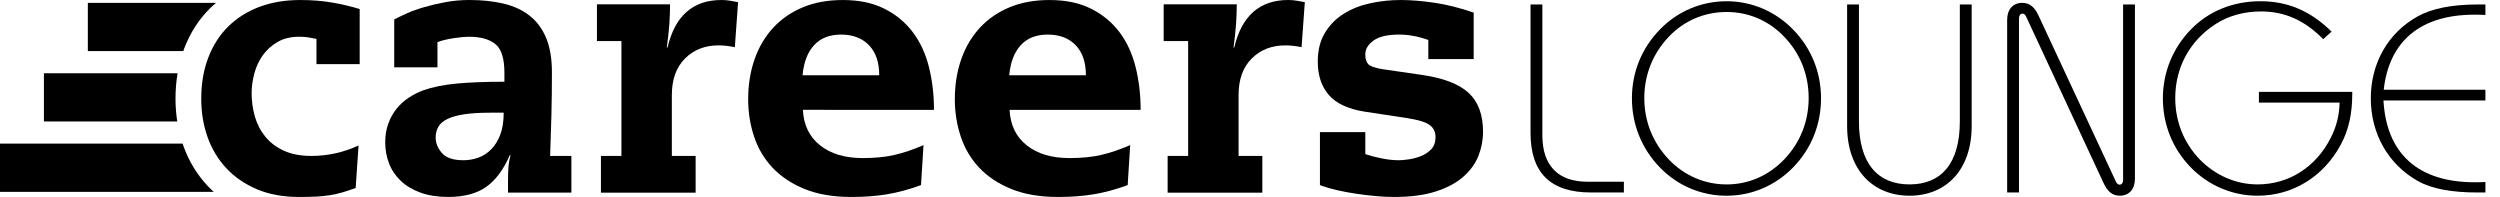
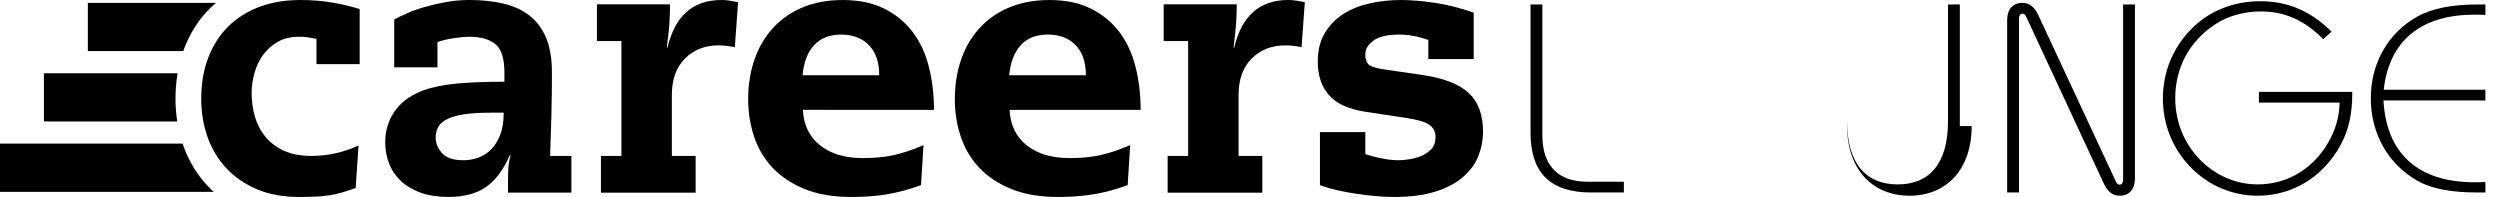
<svg xmlns="http://www.w3.org/2000/svg" xmlns:ns1="http://www.inkscape.org/namespaces/inkscape" xmlns:ns2="http://sodipodi.sourceforge.net/DTD/sodipodi-0.dtd" version="1.1" id="V2" x="0px" y="0px" width="165" height="13" viewBox="0 0 165 13" enable-background="new 0 0 841.89 595.28" xml:space="preserve" ns1:version="0.48.4 r9939" ns2:docname="careers-lounge_sw.svg">
  <defs id="defs3053" />
  <ns2:namedview pagecolor="#ffffff" bordercolor="#666666" borderopacity="1" objecttolerance="10" gridtolerance="10" guidetolerance="10" ns1:pageopacity="0" ns1:pageshadow="2" ns1:window-width="1920" ns1:window-height="1018" id="namedview3051" showgrid="false" fit-margin-top="0" fit-margin-left="0" fit-margin-right="0" fit-margin-bottom="0" ns1:zoom="5.6568543" ns1:cx="113.89442" ns1:cy="18.187314" ns1:window-x="-8" ns1:window-y="-8" ns1:window-maximized="1" ns1:current-layer="V2" ns1:showpageshadow="false" />
  <path style="fill:#000000" ns1:connector-curvature="0" id="path3539" d="M 101.796,0.294 V 8.941 c 0,1.988 1.047,3.053 2.965,3.053 h 2.415 v 0.71 h -2.166 c -2.681,0 -3.995,-1.296 -3.995,-3.942 V 0.294 h 0.781 z" />
-   <path style="fill:#000000" ns1:connector-curvature="0" id="path3541" d="m 109.554,1.946 c 1.172,-1.207 2.734,-1.864 4.402,-1.864 1.669,0 3.232,0.675 4.403,1.882 1.189,1.225 1.829,2.805 1.829,4.527 0,1.722 -0.639,3.32 -1.829,4.545 -1.172,1.207 -2.734,1.882 -4.403,1.882 -1.669,0 -3.231,-0.657 -4.402,-1.864 -1.207,-1.243 -1.847,-2.841 -1.847,-4.563 -2.4e-4,-1.722 0.639,-3.302 1.847,-4.545 z m 0.586,8.575 c 1.012,1.065 2.361,1.651 3.816,1.651 1.456,0 2.788,-0.586 3.818,-1.669 1.047,-1.101 1.598,-2.503 1.598,-4.03 0,-1.545 -0.551,-2.929 -1.598,-4.03 -1.03,-1.083 -2.361,-1.651 -3.818,-1.651 -1.455,0 -2.804,0.568 -3.816,1.633 -1.047,1.101 -1.616,2.503 -1.616,4.048 0,1.545 0.568,2.948 1.616,4.048 z" />
-   <path style="fill:#000000" ns1:connector-curvature="0" id="path3543" d="m 130.13,8.319 c 0,2.894 -1.686,4.598 -4.101,4.598 -2.415,0 -4.119,-1.704 -4.119,-4.598 V 0.294 h 0.781 V 8.017 c 0,2.752 1.225,4.154 3.338,4.154 2.113,0 3.32,-1.403 3.32,-4.154 V 0.294 h 0.781 V 8.319 z" />
+   <path style="fill:#000000" ns1:connector-curvature="0" id="path3543" d="m 130.13,8.319 c 0,2.894 -1.686,4.598 -4.101,4.598 -2.415,0 -4.119,-1.704 -4.119,-4.598 V 0.294 V 8.017 c 0,2.752 1.225,4.154 3.338,4.154 2.113,0 3.32,-1.403 3.32,-4.154 V 0.294 h 0.781 V 8.319 z" />
  <path style="fill:#000000" ns1:connector-curvature="0" id="path3545" d="m 132.472,1.306 c 0,-0.692 0.391,-1.118 0.994,-1.118 0.48,0 0.817,0.266 1.083,0.852 l 5.113,10.972 c 0.054,0.106 0.142,0.177 0.231,0.177 0.125,0 0.231,-0.106 0.231,-0.302 V 0.294 h 0.781 V 11.799 c 0,0.692 -0.391,1.118 -0.994,1.118 -0.48,0 -0.817,-0.266 -1.083,-0.852 L 133.715,1.075 c -0.053,-0.106 -0.142,-0.178 -0.231,-0.178 -0.125,0 -0.231,0.124 -0.231,0.32 V 12.704 h -0.781 V 1.306 z" />
  <path style="fill:#000000" ns1:connector-curvature="0" id="path3547" d="m 149.089,6.064 h 6.16 v 0.142 c 0,1.278 -0.231,2.361 -0.746,3.32 -1.137,2.131 -3.178,3.391 -5.503,3.391 -1.669,0 -3.249,-0.675 -4.421,-1.882 -1.189,-1.225 -1.829,-2.823 -1.829,-4.545 0,-1.722 0.658,-3.32 1.847,-4.545 1.172,-1.207 2.77,-1.864 4.598,-1.864 1.794,0 3.302,0.639 4.688,2.006 l -0.551,0.497 c -1.225,-1.243 -2.539,-1.829 -4.102,-1.829 -1.118,0 -2.13,0.284 -2.947,0.799 -1.722,1.083 -2.717,2.858 -2.717,4.917 0,1.527 0.551,2.93 1.598,4.03 1.029,1.065 2.396,1.669 3.835,1.669 2.059,0 3.852,-1.136 4.829,-3.071 0.373,-0.728 0.568,-1.492 0.586,-2.326 h -5.326 V 6.064 z" />
  <path style="fill:#000000" ns1:connector-curvature="0" id="path3549" d="m 163.522,12.705 c -1.723,0 -3.036,-0.249 -3.924,-0.746 -1.971,-1.101 -3.125,-3.125 -3.125,-5.468 0,-2.325 1.136,-4.314 3.071,-5.397 0.941,-0.532 2.272,-0.799 4.013,-0.799 h 0.48 v 0.692 c -0.249,-0.018 -0.497,-0.018 -0.728,-0.018 -3.551,0 -5.628,1.74 -5.983,4.953 h 6.711 v 0.71 h -6.729 c 0.196,3.515 2.29,5.397 6.019,5.397 0.231,0 0.461,0 0.71,-0.018 v 0.692 h -0.515 z" />
  <path d="m 13.872,0.538 c 0.123,-0.122 0.252,-0.237 0.384,-0.349 H 5.797 V 3.372 h 6.3 c 0.021,-0.059 0.04,-0.118 0.062,-0.176 0.395,-1.032 0.971,-1.927 1.713,-2.658 z" id="path3553" ns1:connector-curvature="0" style="fill:#000000" />
  <path style="fill:#000000" ns1:connector-curvature="0" id="path3557" d="M 11.721,4.834 H 2.898 v 3.184 h 8.801 c -0.076,-0.489 -0.116,-0.992 -0.116,-1.506 2.43e-4,-0.581 0.047,-1.141 0.138,-1.678 z" />
  <path d="M 13.692,12.257 C 12.988,11.502 12.451,10.612 12.096,9.608 12.081,9.565 12.068,9.522 12.054,9.479 H -4.2603e-7 v 3.184 H 14.107 c -0.144,-0.13 -0.283,-0.265 -0.415,-0.407 z" id="path3561" ns1:connector-curvature="0" style="fill:#000000" />
  <path style="fill:#000000" ns1:connector-curvature="0" id="path3563" d="m 33.291,4.801 c 0,-0.935 -0.198,-1.565 -0.594,-1.889 -0.397,-0.325 -0.983,-0.487 -1.758,-0.487 -0.238,0 -0.57,0.032 -0.998,0.095 -0.428,0.064 -0.784,0.151 -1.069,0.261 v 1.663 H 26.019 V 1.284 c 0.206,-0.111 0.476,-0.241 0.808,-0.392 0.332,-0.15 0.717,-0.289 1.153,-0.416 0.435,-0.127 0.907,-0.237 1.414,-0.333 0.507,-0.095 1.037,-0.143 1.592,-0.143 0.823,0 1.572,0.08 2.245,0.238 0.674,0.159 1.248,0.424 1.723,0.796 0.475,0.373 0.839,0.864 1.093,1.473 0.253,0.61 0.38,1.367 0.38,2.269 0,1.03 -0.012,1.985 -0.035,2.864 -0.024,0.879 -0.052,1.763 -0.083,2.65 h 1.402 v 2.424 h -4.183 v -0.761 c 0,-0.411 0.012,-0.741 0.035,-0.986 0.024,-0.245 0.067,-0.487 0.131,-0.725 h -0.048 c -0.412,0.951 -0.93,1.648 -1.556,2.092 -0.626,0.443 -1.461,0.665 -2.507,0.665 -0.697,0 -1.307,-0.095 -1.83,-0.285 -0.522,-0.19 -0.958,-0.451 -1.307,-0.784 -0.349,-0.333 -0.606,-0.717 -0.772,-1.153 -0.166,-0.435 -0.25,-0.899 -0.25,-1.39 0,-0.443 0.067,-0.852 0.202,-1.224 0.135,-0.372 0.317,-0.701 0.547,-0.986 0.23,-0.285 0.495,-0.526 0.796,-0.725 0.301,-0.198 0.618,-0.36 0.951,-0.487 0.633,-0.222 1.382,-0.372 2.246,-0.452 0.863,-0.079 1.905,-0.119 3.125,-0.119 V 4.801 z m -0.974,2.638 c -0.682,0 -1.248,0.036 -1.699,0.107 -0.451,0.071 -0.816,0.174 -1.093,0.309 -0.277,0.135 -0.475,0.305 -0.594,0.511 -0.118,0.206 -0.178,0.444 -0.178,0.713 0,0.365 0.139,0.705 0.415,1.022 0.278,0.317 0.749,0.475 1.415,0.475 0.333,0 0.657,-0.056 0.975,-0.167 0.317,-0.111 0.602,-0.293 0.855,-0.546 C 32.665,9.609 32.867,9.284 33.018,8.888 33.168,8.492 33.244,8.009 33.244,7.438 h -0.927 z" />
  <path style="fill:#000000" ns1:connector-curvature="0" id="path3565" d="M 41.014,2.71 H 39.399 V 0.285 h 4.824 c 0,0.428 -0.015,0.864 -0.047,1.307 -0.032,0.444 -0.087,0.959 -0.166,1.545 h 0.047 C 44.547,1.046 45.735,1.0519e-7 47.621,1.0519e-7 c 0.206,0 0.396,0.016 0.57,0.048 0.174,0.032 0.348,0.064 0.522,0.095 L 48.5,3.113 c -0.396,-0.079 -0.752,-0.119 -1.069,-0.119 -0.904,0 -1.644,0.289 -2.222,0.868 -0.578,0.578 -0.867,1.382 -0.867,2.412 v 4.016 h 1.569 v 2.424 h -6.25 v -2.424 h 1.354 V 2.71 z" />
  <path style="fill:#000000" ns1:connector-curvature="0" id="path3567" d="m 52.991,7.248 c 0.047,0.998 0.424,1.778 1.129,2.341 0.705,0.562 1.643,0.844 2.816,0.844 0.792,0 1.485,-0.067 2.079,-0.202 0.594,-0.134 1.239,-0.352 1.937,-0.653 l -0.166,2.638 c -0.777,0.285 -1.521,0.487 -2.234,0.606 -0.713,0.119 -1.498,0.178 -2.353,0.178 -1.204,0 -2.234,-0.175 -3.089,-0.523 C 52.254,12.129 51.549,11.661 50.995,11.075 50.44,10.489 50.032,9.803 49.771,9.019 49.509,8.235 49.379,7.415 49.379,6.56 c 0,-0.966 0.143,-1.854 0.428,-2.662 0.285,-0.808 0.697,-1.501 1.236,-2.079 0.538,-0.578 1.192,-1.026 1.96,-1.343 0.768,-0.317 1.644,-0.475 2.626,-0.475 1.061,0 1.972,0.19 2.733,0.57 0.761,0.38 1.386,0.895 1.877,1.545 0.491,0.65 0.847,1.418 1.07,2.305 0.222,0.887 0.333,1.83 0.333,2.828 H 52.991 z M 58.029,4.967 c 0,-0.855 -0.226,-1.517 -0.677,-1.984 -0.452,-0.467 -1.066,-0.701 -1.841,-0.701 -0.761,0 -1.355,0.234 -1.783,0.701 -0.428,0.468 -0.681,1.129 -0.76,1.984 h 5.062 z" />
  <path style="fill:#000000" ns1:connector-curvature="0" id="path3569" d="m 66.632,7.248 c 0.047,0.998 0.423,1.778 1.129,2.341 0.704,0.562 1.643,0.844 2.815,0.844 0.792,0 1.486,-0.067 2.08,-0.202 0.594,-0.134 1.239,-0.352 1.937,-0.653 l -0.166,2.638 c -0.776,0.285 -1.521,0.487 -2.234,0.606 -0.713,0.119 -1.497,0.178 -2.353,0.178 -1.204,0 -2.234,-0.175 -3.089,-0.523 C 65.895,12.129 65.189,11.661 64.635,11.075 64.08,10.489 63.673,9.803 63.412,9.019 63.15,8.235 63.019,7.415 63.019,6.56 c 0,-0.966 0.143,-1.854 0.428,-2.662 0.285,-0.808 0.697,-1.501 1.236,-2.079 0.539,-0.578 1.191,-1.026 1.961,-1.343 0.768,-0.317 1.643,-0.475 2.626,-0.475 1.061,0 1.973,0.19 2.733,0.57 0.76,0.38 1.386,0.895 1.877,1.545 0.491,0.65 0.847,1.418 1.069,2.305 0.222,0.887 0.333,1.83 0.333,2.828 h -8.65 z m 5.038,-2.281 c 0,-0.855 -0.226,-1.517 -0.677,-1.984 -0.451,-0.467 -1.066,-0.701 -1.842,-0.701 -0.76,0 -1.354,0.234 -1.782,0.701 -0.428,0.468 -0.681,1.129 -0.76,1.984 h 5.062 z" />
  <path style="fill:#000000" ns1:connector-curvature="0" id="path3571" d="M 78.418,2.71 H 76.802 V 0.285 h 4.825 c 0,0.428 -0.016,0.864 -0.048,1.307 -0.032,0.444 -0.087,0.959 -0.166,1.545 h 0.048 C 81.951,1.046 83.139,1.0519e-7 85.025,1.0519e-7 c 0.205,0 0.396,0.016 0.57,0.048 0.174,0.032 0.348,0.064 0.523,0.095 L 85.904,3.113 C 85.508,3.034 85.151,2.995 84.835,2.995 c -0.904,0 -1.644,0.289 -2.222,0.868 -0.579,0.578 -0.867,1.382 -0.867,2.412 v 4.016 h 1.568 v 2.424 h -6.25 v -2.424 h 1.354 V 2.71 z" />
  <path style="fill:#000000" ns1:connector-curvature="0" id="path3573" d="M 94.269,2.638 C 93.604,2.401 92.962,2.282 92.344,2.282 c -0.76,0 -1.323,0.131 -1.687,0.392 -0.365,0.261 -0.547,0.567 -0.547,0.915 0,0.301 0.067,0.519 0.202,0.653 0.135,0.135 0.44,0.242 0.915,0.321 l 2.614,0.38 c 1.425,0.206 2.455,0.602 3.089,1.188 0.633,0.586 0.95,1.442 0.95,2.567 0,0.555 -0.104,1.089 -0.309,1.604 -0.206,0.515 -0.543,0.974 -1.01,1.378 -0.468,0.404 -1.074,0.725 -1.818,0.963 -0.745,0.238 -1.656,0.357 -2.733,0.357 -0.38,0 -0.784,-0.02 -1.212,-0.059 -0.428,-0.04 -0.86,-0.091 -1.295,-0.155 C 89.068,12.722 88.644,12.643 88.233,12.548 87.821,12.453 87.448,12.342 87.116,12.215 V 8.722 h 2.995 v 1.45 c 0.269,0.095 0.613,0.186 1.034,0.273 0.42,0.087 0.812,0.131 1.176,0.131 0.175,0 0.396,-0.02 0.666,-0.06 0.269,-0.039 0.534,-0.11 0.796,-0.214 0.261,-0.103 0.487,-0.253 0.677,-0.451 0.189,-0.198 0.285,-0.464 0.285,-0.796 0,-0.348 -0.131,-0.618 -0.392,-0.808 C 94.091,8.057 93.596,7.906 92.867,7.795 L 90.063,7.368 C 88.969,7.194 88.181,6.825 87.698,6.263 87.215,5.701 86.973,4.967 86.973,4.064 c 0,-0.76 0.163,-1.402 0.488,-1.925 0.325,-0.523 0.749,-0.942 1.271,-1.259 0.523,-0.317 1.109,-0.543 1.758,-0.677 0.649,-0.135 1.299,-0.202 1.949,-0.202 0.665,0 1.406,0.06 2.222,0.179 0.816,0.118 1.683,0.337 2.602,0.653 V 3.898 H 94.269 V 2.638 z" />
  <path style="fill:#000000" ns1:connector-curvature="0" id="path3577" d="m 20.886,2.567 c -0.222,-0.047 -0.416,-0.083 -0.582,-0.107 -0.166,-0.024 -0.353,-0.035 -0.559,-0.035 -0.555,0 -1.03,0.115 -1.426,0.345 -0.396,0.229 -0.722,0.523 -0.975,0.879 -0.253,0.356 -0.44,0.757 -0.558,1.2 -0.119,0.444 -0.179,0.879 -0.179,1.307 0,0.523 0.072,1.034 0.214,1.532 0.143,0.499 0.372,0.943 0.689,1.331 0.317,0.389 0.725,0.697 1.224,0.927 0.499,0.23 1.105,0.345 1.818,0.345 1.077,0 2.114,-0.229 3.112,-0.689 l -0.19,2.804 c -0.301,0.111 -0.586,0.206 -0.855,0.285 -0.269,0.079 -0.547,0.143 -0.832,0.19 -0.286,0.047 -0.594,0.079 -0.927,0.095 C 20.529,12.992 20.157,13 19.746,13 18.684,13 17.753,12.83 16.954,12.489 16.153,12.149 15.48,11.685 14.934,11.099 14.387,10.513 13.975,9.828 13.697,9.043 13.42,8.259 13.282,7.416 13.282,6.513 c 0,-0.999 0.155,-1.902 0.464,-2.709 0.309,-0.808 0.748,-1.493 1.319,-2.056 0.57,-0.562 1.255,-0.994 2.056,-1.295 0.8,-0.301 1.699,-0.452 2.697,-0.452 0.76,0 1.461,0.056 2.103,0.167 0.642,0.111 1.248,0.254 1.818,0.428 V 4.231 H 20.887 V 2.567 z" />
</svg>